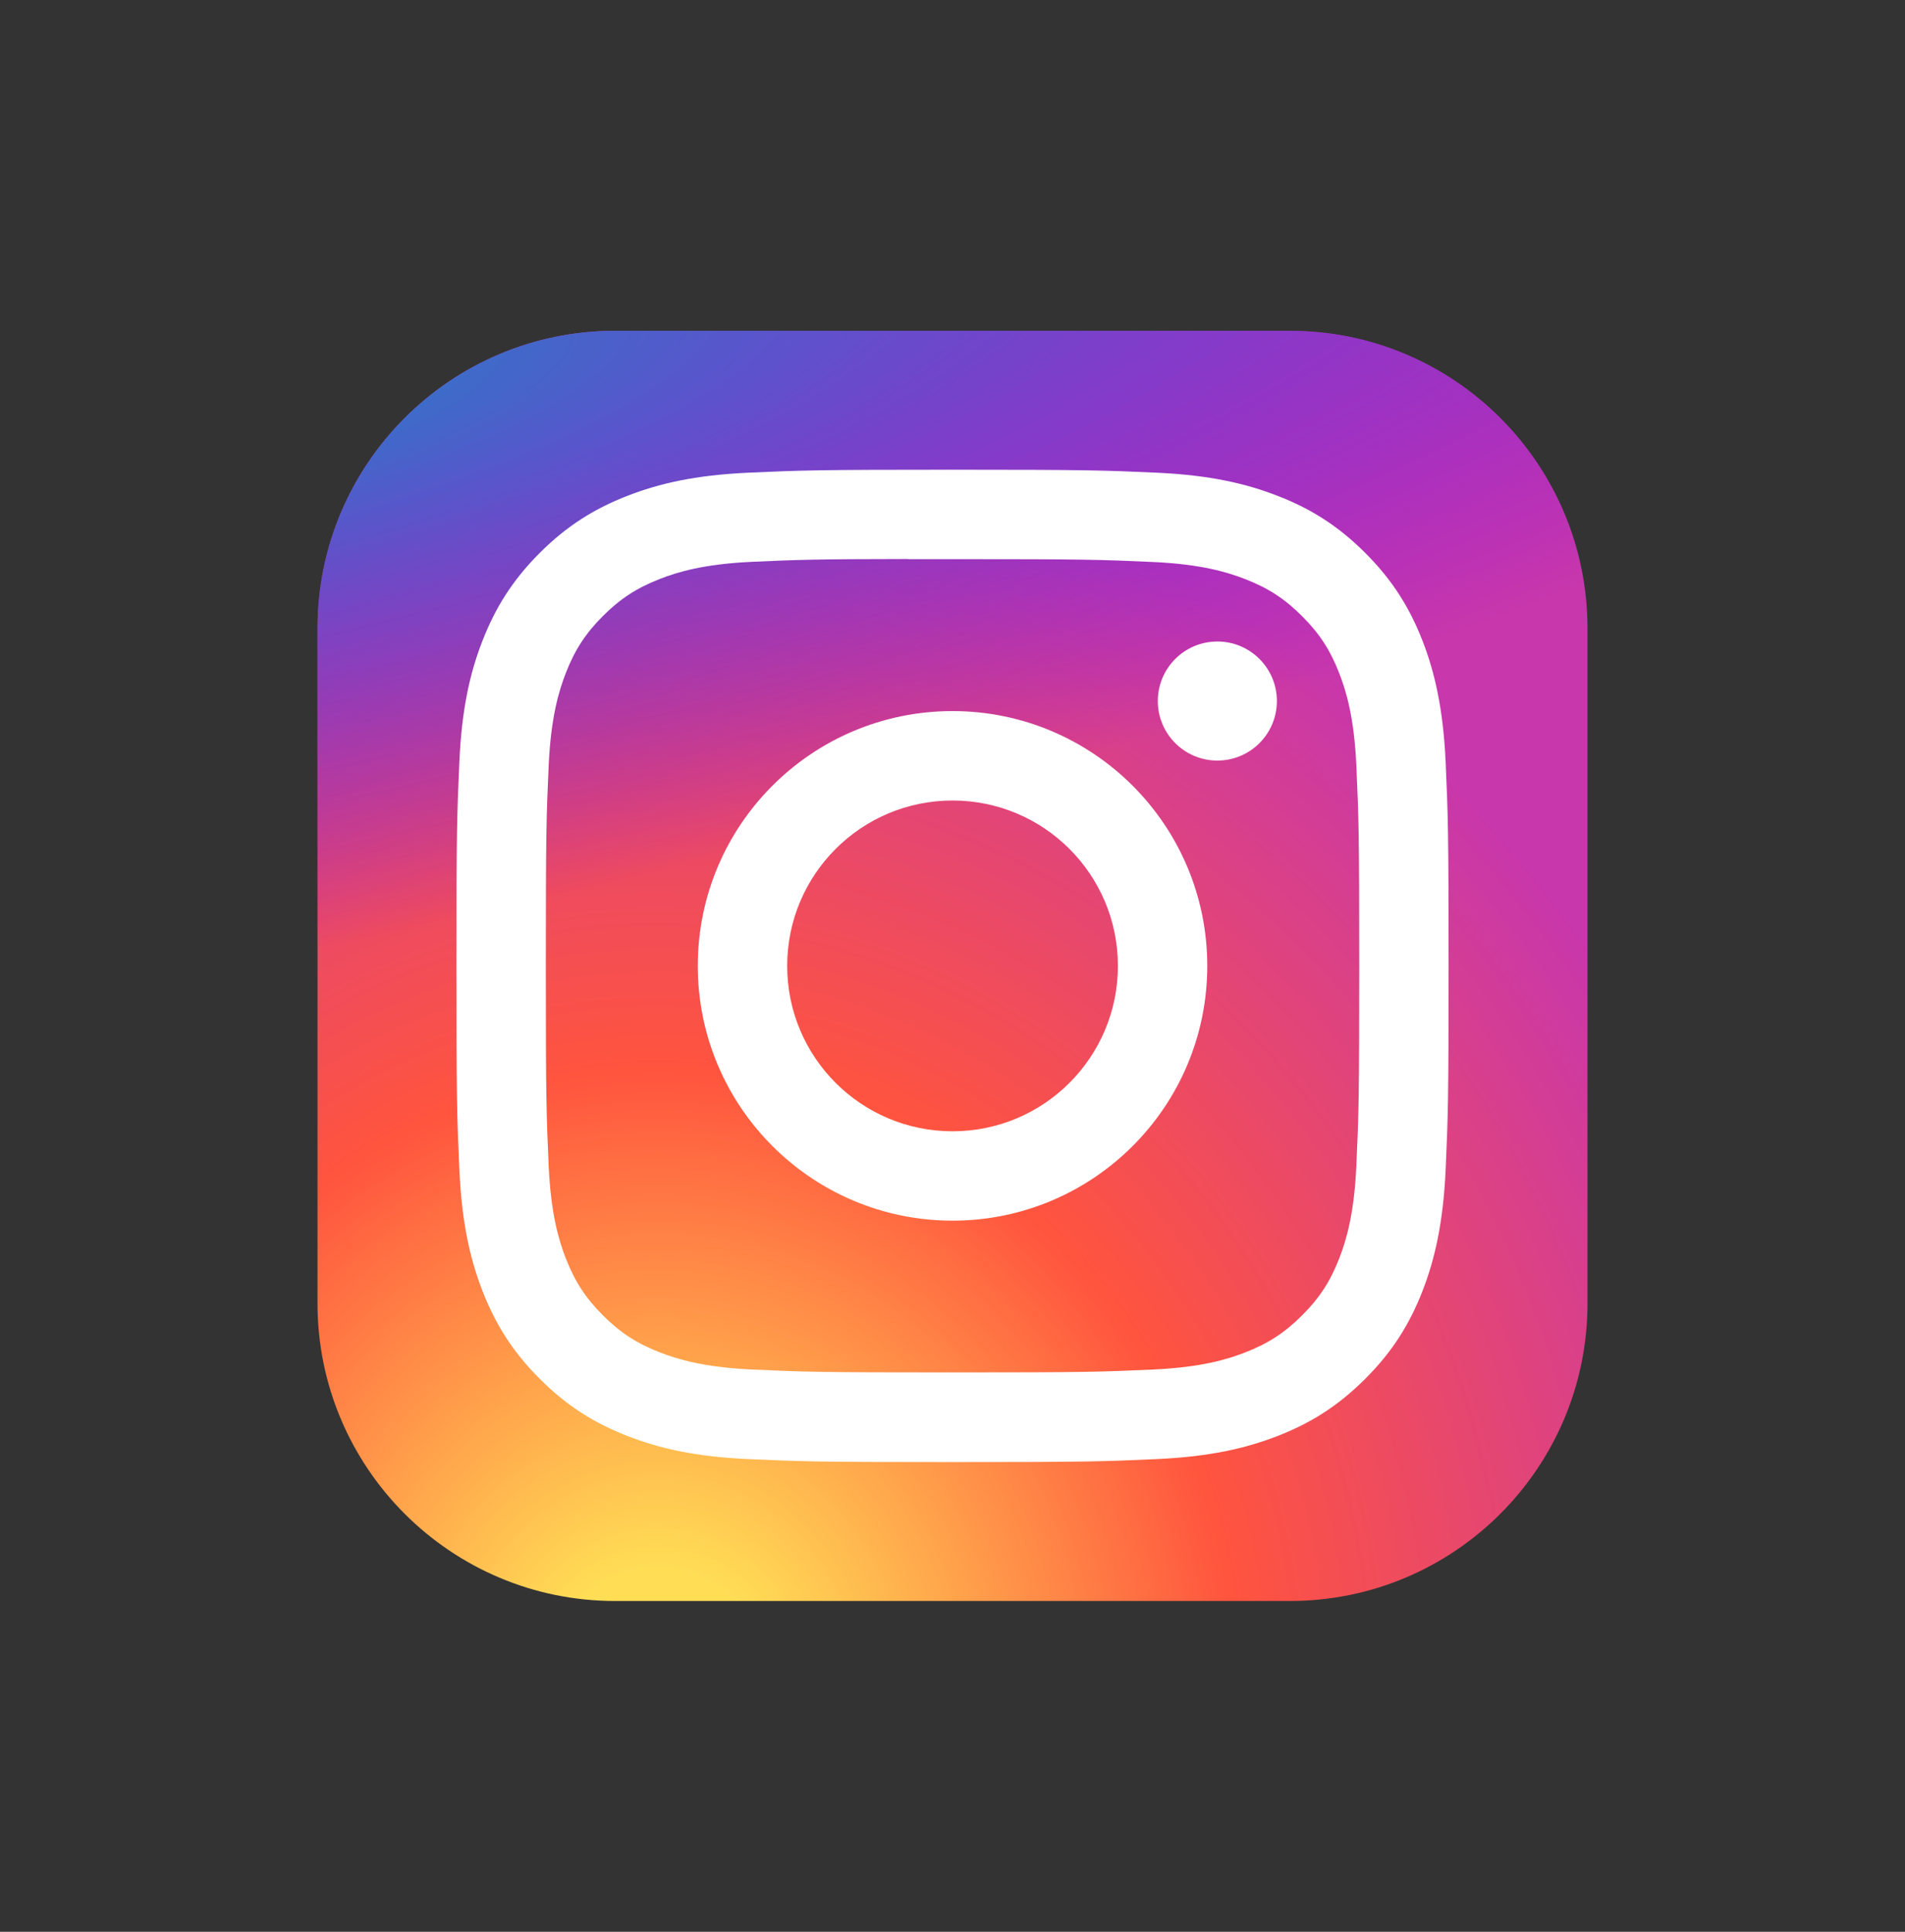
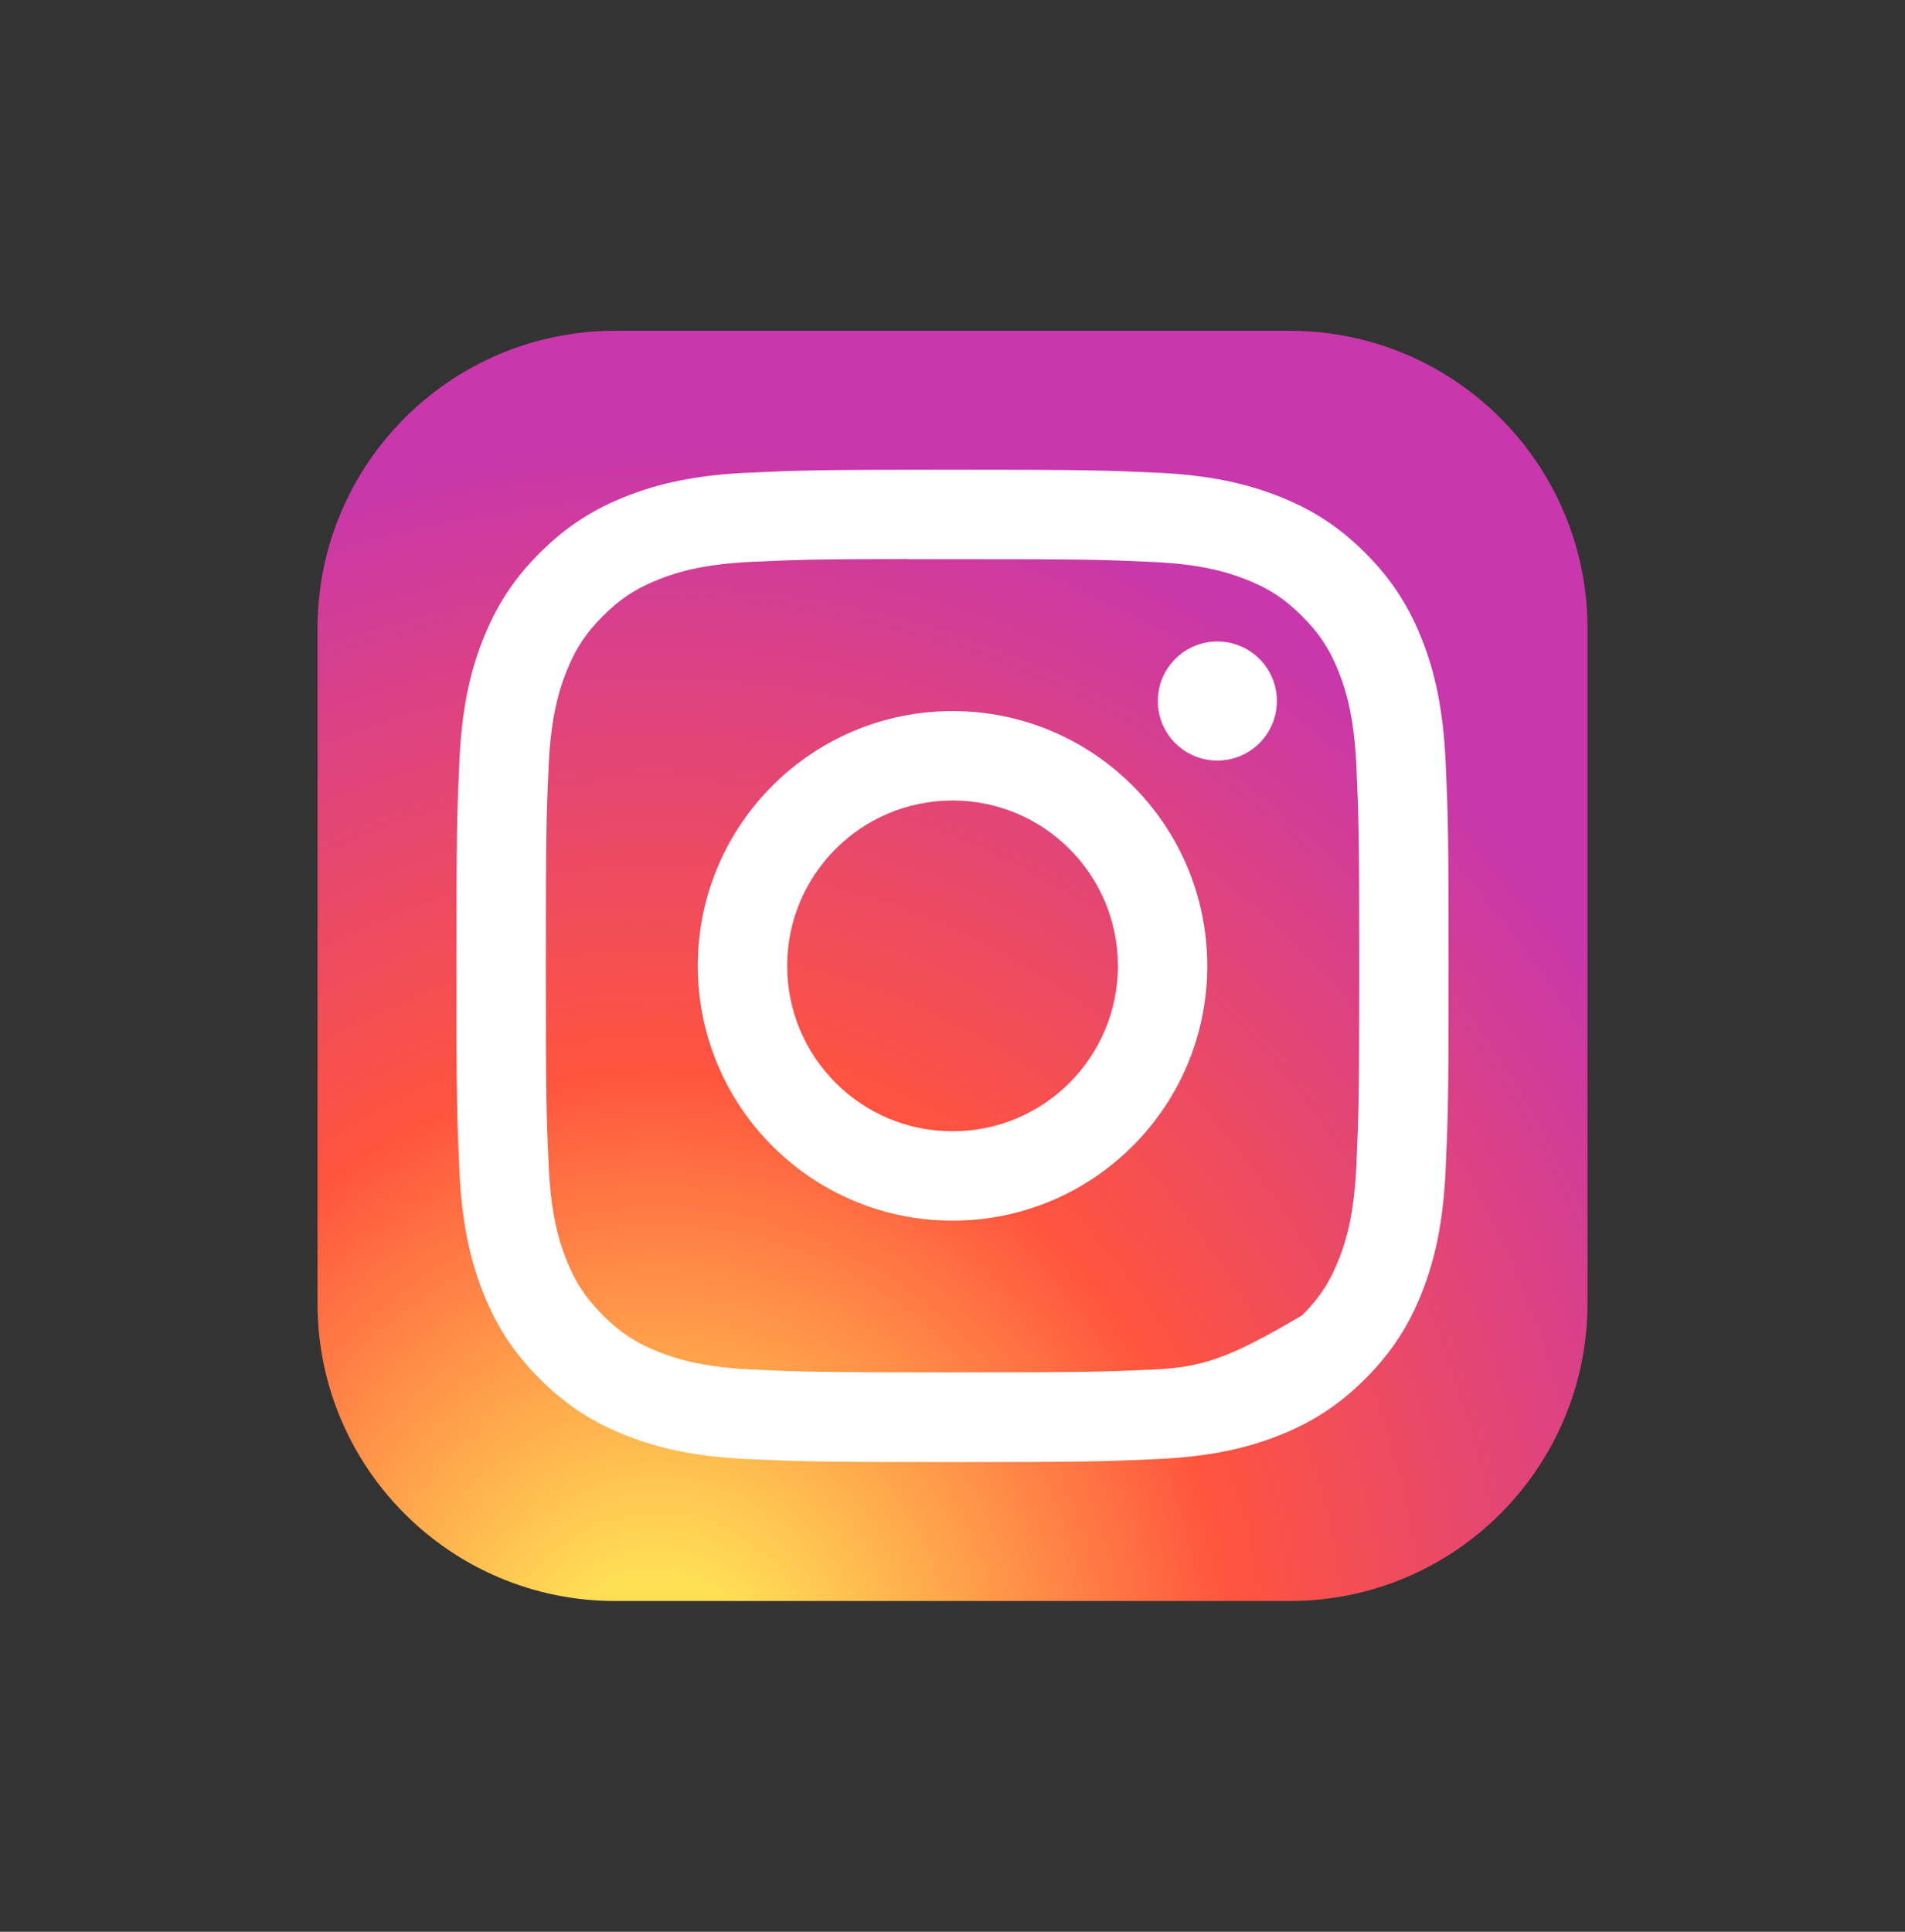
<svg xmlns="http://www.w3.org/2000/svg" width="72" height="73" viewBox="0 0 72 73" fill="none">
  <rect x="0" y="0" width="72" height="73" fill="#333333" stroke="none" />
  <g clipPath="url(#clip0_11786_11792)">
    <path d="M48.75 12.5H23.25C17.037 12.5 12 17.537 12 23.75V49.25C12 55.463 17.037 60.5 23.25 60.5H48.75C54.963 60.5 60 55.463 60 49.25V23.75C60 17.537 54.963 12.5 48.75 12.5Z" fill="url(#paint0_radial_11786_11792)" />
-     <path d="M48.75 12.5H23.25C17.037 12.5 12 17.537 12 23.75V49.25C12 55.463 17.037 60.5 23.25 60.5H48.75C54.963 60.5 60 55.463 60 49.25V23.75C60 17.537 54.963 12.5 48.75 12.5Z" fill="url(#paint1_radial_11786_11792)" />
-     <path d="M36.002 17.75C30.91 17.75 30.27 17.772 28.27 17.863C26.274 17.955 24.912 18.271 23.72 18.734C22.486 19.213 21.44 19.854 20.398 20.896C19.355 21.939 18.714 22.985 18.234 24.218C17.769 25.41 17.453 26.773 17.363 28.768C17.273 30.768 17.25 31.408 17.25 36.5C17.25 41.593 17.273 42.23 17.363 44.23C17.455 46.226 17.771 47.588 18.234 48.78C18.714 50.014 19.354 51.06 20.397 52.102C21.439 53.145 22.485 53.787 23.717 54.266C24.91 54.73 26.273 55.046 28.269 55.137C30.269 55.228 30.907 55.25 35.999 55.25C41.092 55.25 41.729 55.228 43.729 55.137C45.725 55.046 47.089 54.73 48.282 54.266C49.515 53.787 50.56 53.145 51.602 52.102C52.645 51.06 53.285 50.014 53.766 48.781C54.227 47.588 54.543 46.225 54.637 44.23C54.727 42.23 54.75 41.593 54.75 36.5C54.75 31.408 54.727 30.769 54.637 28.769C54.543 26.773 54.227 25.41 53.766 24.218C53.285 22.985 52.645 21.939 51.602 20.896C50.559 19.854 49.516 19.213 48.281 18.735C47.086 18.271 45.723 17.955 43.727 17.863C41.726 17.772 41.09 17.75 35.996 17.75H36.002ZM34.32 21.129C34.819 21.128 35.376 21.129 36.002 21.129C41.008 21.129 41.601 21.147 43.578 21.237C45.407 21.32 46.399 21.626 47.06 21.883C47.935 22.222 48.559 22.629 49.214 23.285C49.871 23.941 50.277 24.566 50.617 25.441C50.874 26.101 51.18 27.093 51.263 28.922C51.353 30.898 51.373 31.492 51.373 36.496C51.373 41.5 51.353 42.094 51.263 44.07C51.18 45.898 50.874 46.891 50.617 47.551C50.278 48.426 49.871 49.049 49.214 49.705C48.558 50.361 47.935 50.767 47.06 51.107C46.4 51.365 45.407 51.669 43.578 51.753C41.602 51.843 41.008 51.862 36.002 51.862C30.995 51.862 30.402 51.843 28.425 51.753C26.597 51.669 25.605 51.363 24.943 51.107C24.068 50.767 23.443 50.361 22.787 49.704C22.131 49.048 21.725 48.425 21.384 47.549C21.127 46.889 20.822 45.897 20.738 44.069C20.648 42.092 20.63 41.498 20.63 36.491C20.63 31.484 20.648 30.894 20.738 28.917C20.822 27.089 21.127 26.097 21.384 25.436C21.724 24.561 22.131 23.936 22.787 23.279C23.444 22.623 24.068 22.217 24.944 21.876C25.604 21.619 26.597 21.314 28.425 21.23C30.155 21.152 30.825 21.128 34.32 21.124V21.129ZM46.01 24.242C44.768 24.242 43.76 25.249 43.76 26.491C43.76 27.734 44.768 28.741 46.01 28.741C47.253 28.741 48.26 27.734 48.26 26.491C48.26 25.249 47.253 24.241 46.01 24.241V24.242ZM36.002 26.871C30.684 26.871 26.373 31.183 26.373 36.5C26.373 41.818 30.684 46.127 36.002 46.127C41.319 46.127 45.629 41.818 45.629 36.5C45.629 31.183 41.319 26.871 36.001 26.871H36.002ZM36.002 30.25C39.453 30.25 42.252 33.048 42.252 36.5C42.252 39.952 39.453 42.75 36.002 42.75C32.55 42.75 29.752 39.952 29.752 36.5C29.752 33.048 32.55 30.25 36.002 30.25Z" fill="white" />
+     <path d="M36.002 17.75C30.91 17.75 30.27 17.772 28.27 17.863C26.274 17.955 24.912 18.271 23.72 18.734C22.486 19.213 21.44 19.854 20.398 20.896C19.355 21.939 18.714 22.985 18.234 24.218C17.769 25.41 17.453 26.773 17.363 28.768C17.273 30.768 17.25 31.408 17.25 36.5C17.25 41.593 17.273 42.23 17.363 44.23C17.455 46.226 17.771 47.588 18.234 48.78C18.714 50.014 19.354 51.06 20.397 52.102C21.439 53.145 22.485 53.787 23.717 54.266C24.91 54.73 26.273 55.046 28.269 55.137C30.269 55.228 30.907 55.25 35.999 55.25C41.092 55.25 41.729 55.228 43.729 55.137C45.725 55.046 47.089 54.73 48.282 54.266C49.515 53.787 50.56 53.145 51.602 52.102C52.645 51.06 53.285 50.014 53.766 48.781C54.227 47.588 54.543 46.225 54.637 44.23C54.727 42.23 54.75 41.593 54.75 36.5C54.75 31.408 54.727 30.769 54.637 28.769C54.543 26.773 54.227 25.41 53.766 24.218C53.285 22.985 52.645 21.939 51.602 20.896C50.559 19.854 49.516 19.213 48.281 18.735C47.086 18.271 45.723 17.955 43.727 17.863C41.726 17.772 41.09 17.75 35.996 17.75H36.002ZM34.32 21.129C34.819 21.128 35.376 21.129 36.002 21.129C41.008 21.129 41.601 21.147 43.578 21.237C45.407 21.32 46.399 21.626 47.06 21.883C47.935 22.222 48.559 22.629 49.214 23.285C49.871 23.941 50.277 24.566 50.617 25.441C50.874 26.101 51.18 27.093 51.263 28.922C51.353 30.898 51.373 31.492 51.373 36.496C51.373 41.5 51.353 42.094 51.263 44.07C51.18 45.898 50.874 46.891 50.617 47.551C50.278 48.426 49.871 49.049 49.214 49.705C46.4 51.365 45.407 51.669 43.578 51.753C41.602 51.843 41.008 51.862 36.002 51.862C30.995 51.862 30.402 51.843 28.425 51.753C26.597 51.669 25.605 51.363 24.943 51.107C24.068 50.767 23.443 50.361 22.787 49.704C22.131 49.048 21.725 48.425 21.384 47.549C21.127 46.889 20.822 45.897 20.738 44.069C20.648 42.092 20.63 41.498 20.63 36.491C20.63 31.484 20.648 30.894 20.738 28.917C20.822 27.089 21.127 26.097 21.384 25.436C21.724 24.561 22.131 23.936 22.787 23.279C23.444 22.623 24.068 22.217 24.944 21.876C25.604 21.619 26.597 21.314 28.425 21.23C30.155 21.152 30.825 21.128 34.32 21.124V21.129ZM46.01 24.242C44.768 24.242 43.76 25.249 43.76 26.491C43.76 27.734 44.768 28.741 46.01 28.741C47.253 28.741 48.26 27.734 48.26 26.491C48.26 25.249 47.253 24.241 46.01 24.241V24.242ZM36.002 26.871C30.684 26.871 26.373 31.183 26.373 36.5C26.373 41.818 30.684 46.127 36.002 46.127C41.319 46.127 45.629 41.818 45.629 36.5C45.629 31.183 41.319 26.871 36.001 26.871H36.002ZM36.002 30.25C39.453 30.25 42.252 33.048 42.252 36.5C42.252 39.952 39.453 42.75 36.002 42.75C32.55 42.75 29.752 39.952 29.752 36.5C29.752 33.048 32.55 30.25 36.002 30.25Z" fill="white" />
  </g>
  <defs>
    <radialGradient id="paint0_radial_11786_11792" cx="0" cy="0" r="1" gradientUnits="userSpaceOnUse" gradientTransform="translate(24.75 64.197) rotate(-90) scale(47.572 44.245)">
      <stop stop-color="#FFDD55" />
      <stop offset="0.1" stop-color="#FFDD55" />
      <stop offset="0.5" stop-color="#FF543E" />
      <stop offset="1" stop-color="#C837AB" />
    </radialGradient>
    <radialGradient id="paint1_radial_11786_11792" cx="0" cy="0" r="1" gradientUnits="userSpaceOnUse" gradientTransform="translate(3.96 15.958) rotate(78.681) scale(21.265 87.654)">
      <stop stop-color="#3771C8" />
      <stop offset="0.128" stop-color="#3771C8" />
      <stop offset="1" stop-color="#6600FF" stop-opacity="0" />
    </radialGradient>
    <clipPath id="clip0_11786_11792">
-       <rect width="48" height="48" fill="white" transform="translate(12 12.5)" />
-     </clipPath>
+       </clipPath>
  </defs>
</svg>